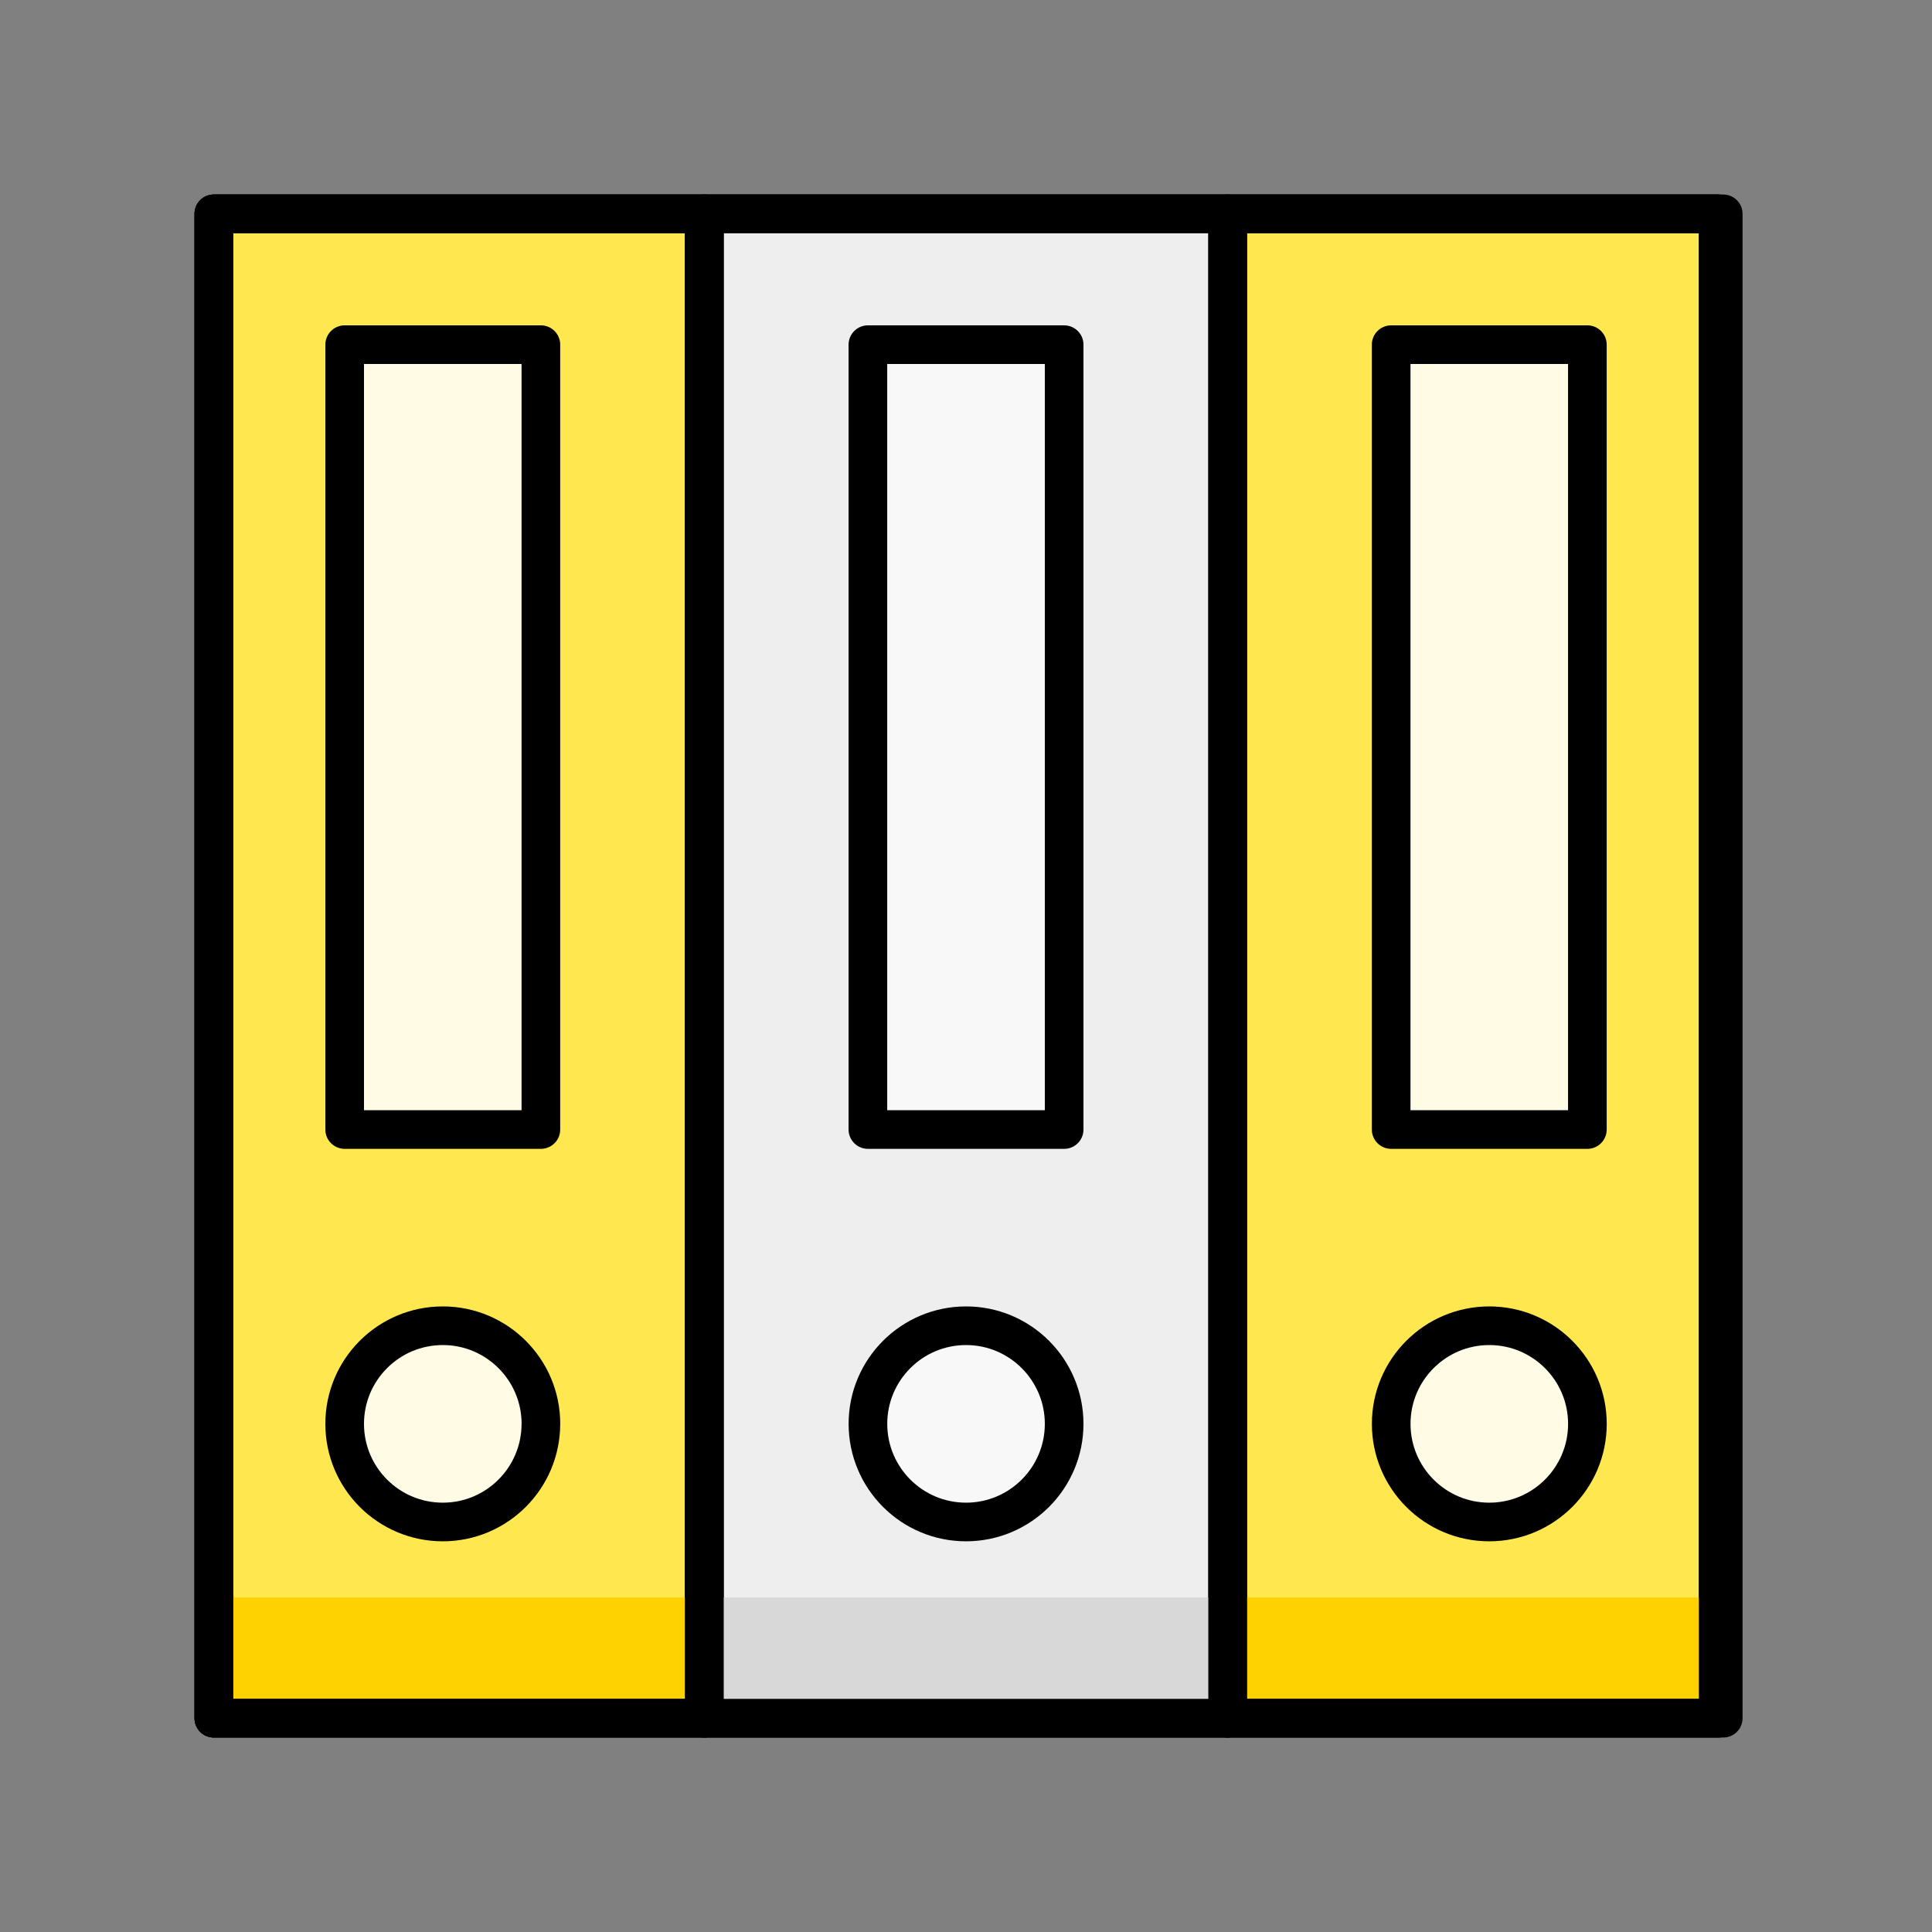
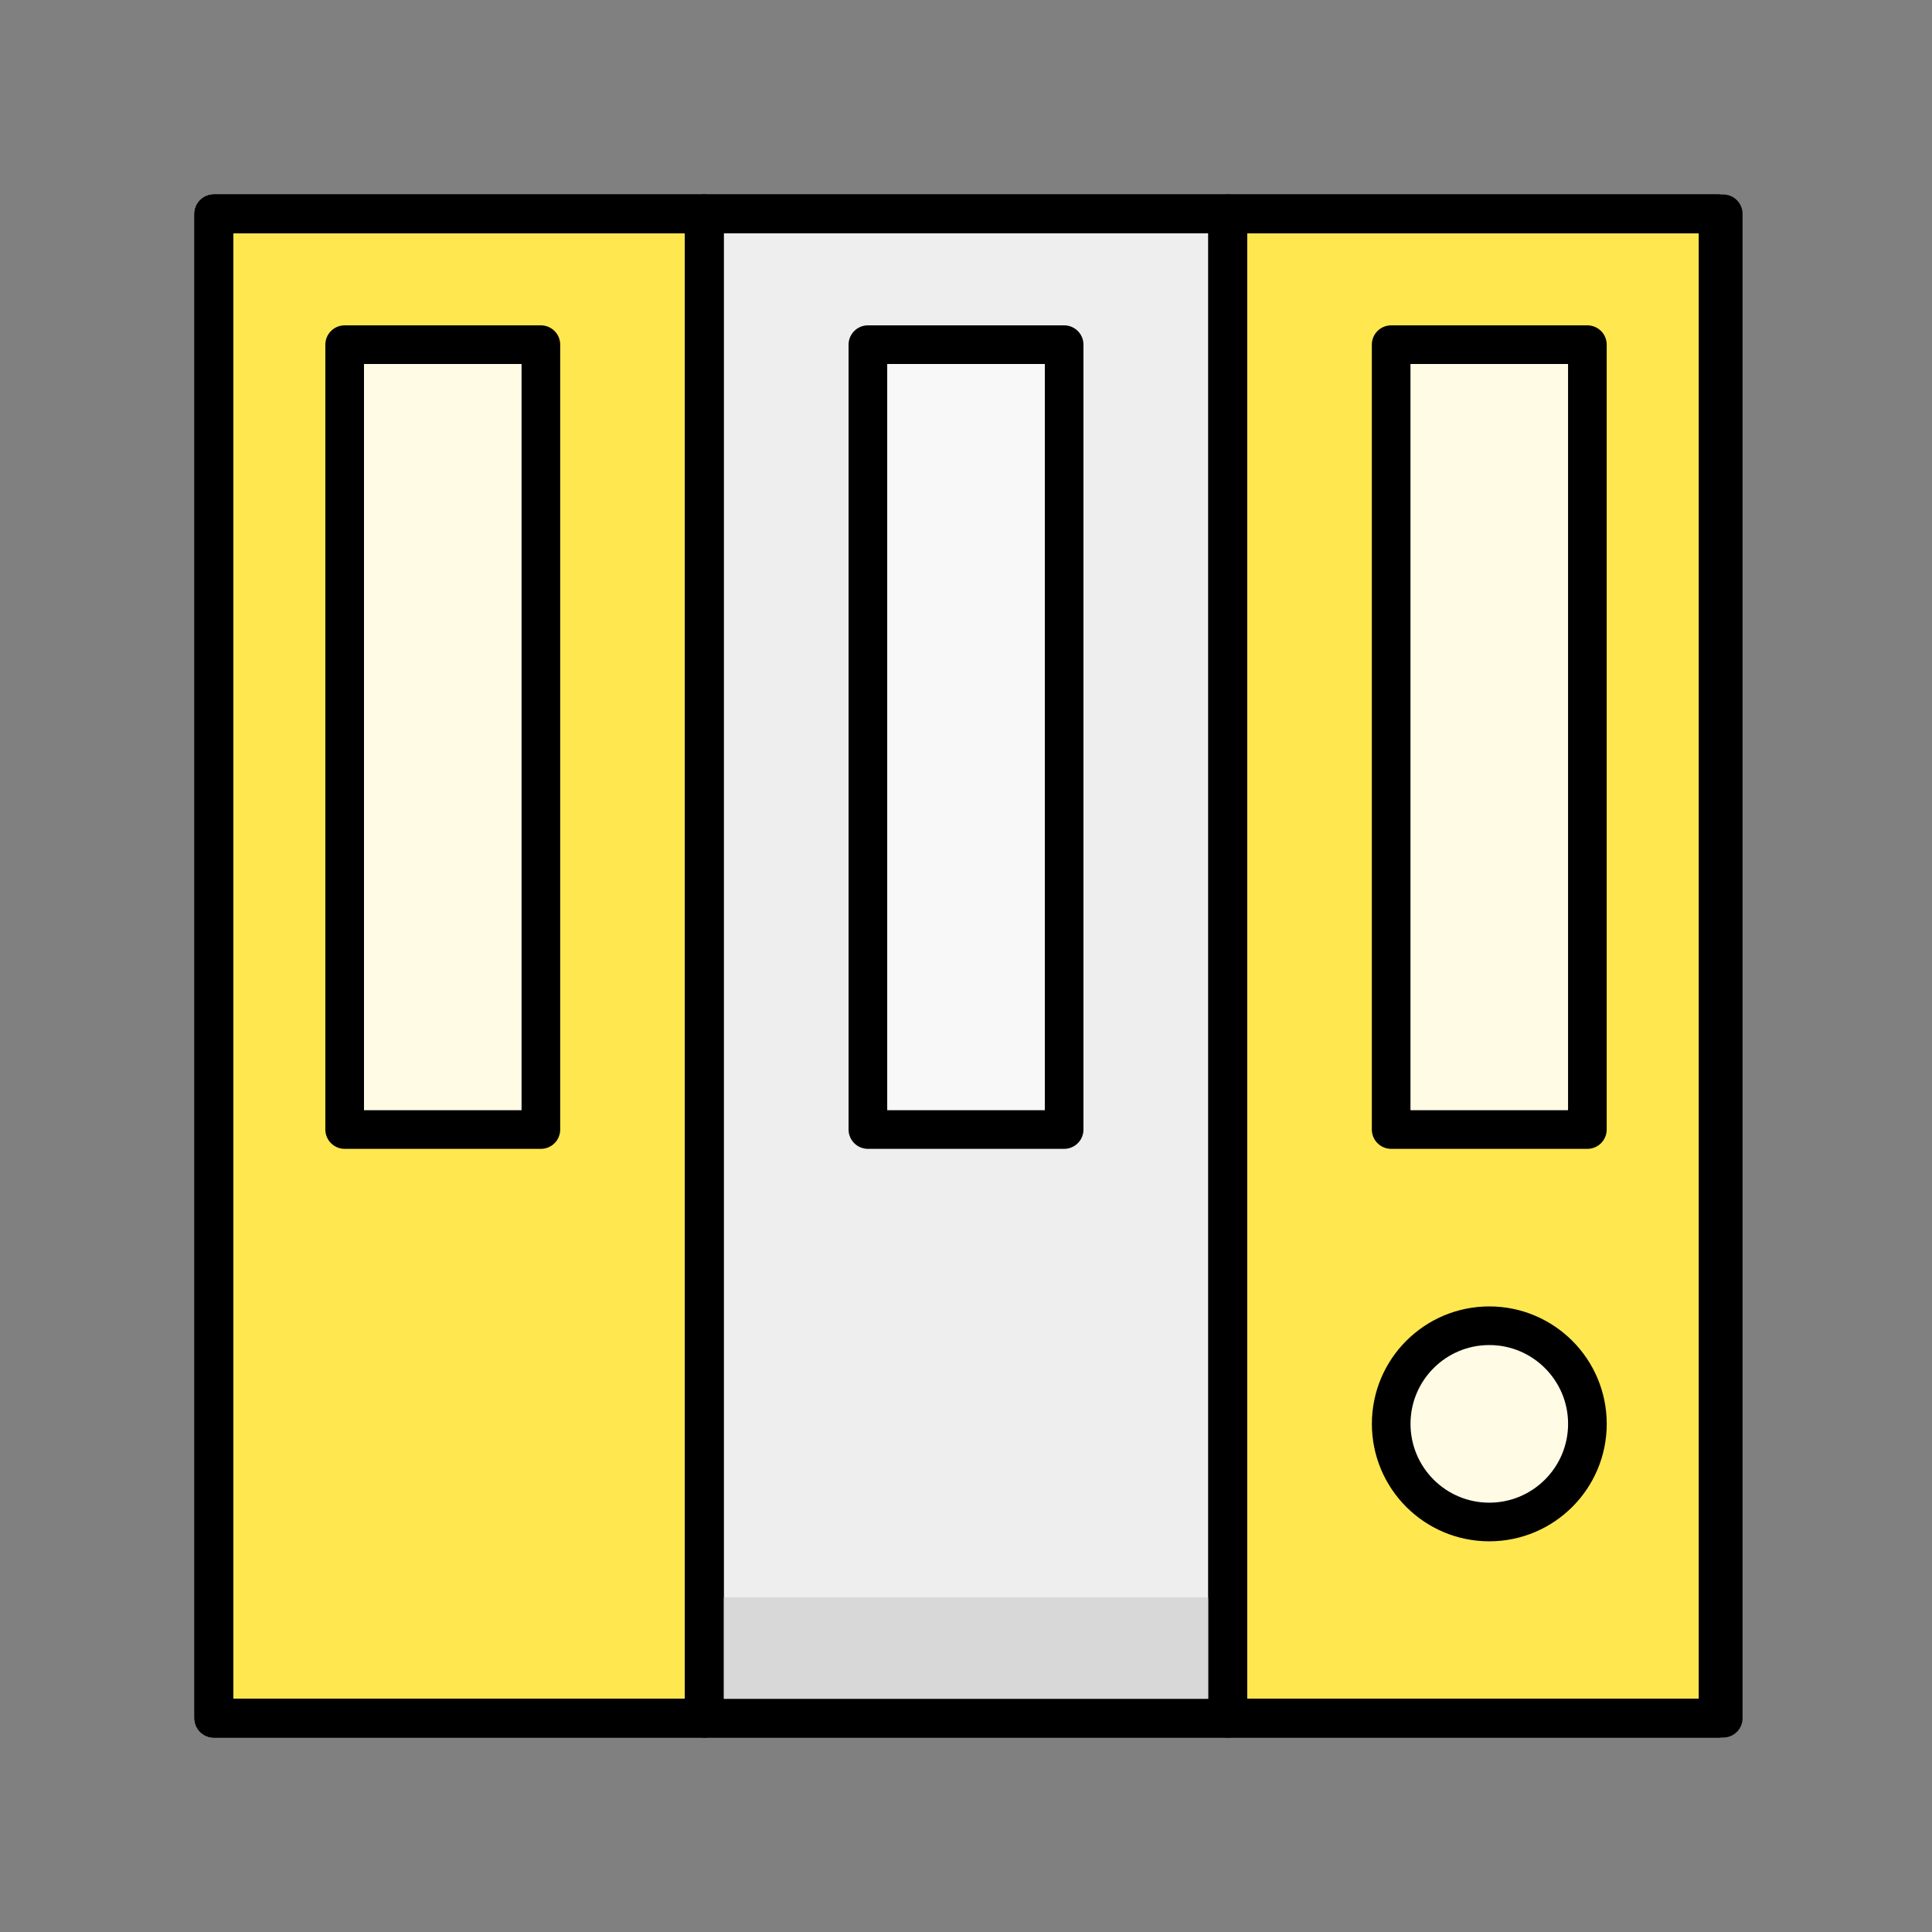
<svg xmlns="http://www.w3.org/2000/svg" width="50" height="50" viewBox="0 0 50 50">
  <rect x="0" y="0" width="50" height="50" fill="#808080" stroke="none" />
  <g fill="none" fill-rule="evenodd">
    <g>
      <g>
        <g>
          <g>
            <path fill="#FFE74F" stroke="#000" stroke-linejoin="round" d="M13.542 39.779L0.846 39.779 0.846 0.846 13.542 0.846z" transform="translate(-75 -437) translate(16 398) translate(59 39) translate(4.688 4.688)" />
            <path fill="#FFFBE5" stroke="#000" stroke-linejoin="round" d="M9.31 24.544L4.232 24.544 4.232 4.232 9.31 4.232z" transform="translate(-75 -437) translate(16 398) translate(59 39) translate(4.688 4.688)" />
            <path stroke="#000" stroke-linejoin="round" d="M27.083 39.779L13.542 39.779 13.542 0.846 27.083 0.846z" transform="translate(-75 -437) translate(16 398) translate(59 39) translate(4.688 4.688)" />
            <path fill="#FFE74F" stroke="#000" stroke-linejoin="round" d="M39.779 39.779L27.083 39.779 27.083 0.846 39.779 0.846z" transform="translate(-75 -437) translate(16 398) translate(59 39) translate(4.688 4.688)" />
            <path fill="#FFFBE5" stroke="#000" stroke-linejoin="round" d="M36.393 24.544L31.315 24.544 31.315 4.232 36.393 4.232z" transform="translate(-75 -437) translate(16 398) translate(59 39) translate(4.688 4.688)" />
-             <path fill="#FED200" d="M13.346 39.779L.846 39.779.846 36.654 13.346 36.654zM39.909 39.779L27.409 39.779 27.409 36.654 39.909 36.654z" transform="translate(-75 -437) translate(16 398) translate(59 39) translate(4.688 4.688)" />
            <path fill="#EEE" stroke="#000" stroke-linejoin="round" d="M27.083 39.779L13.542 39.779 13.542 0.846 27.083 0.846z" transform="translate(-75 -437) translate(16 398) translate(59 39) translate(4.688 4.688)" />
            <path fill="#D8D8D8" d="M27.409 39.779L13.346 39.779 13.346 36.654 27.409 36.654z" transform="translate(-75 -437) translate(16 398) translate(59 39) translate(4.688 4.688)" />
            <path stroke="#000" stroke-linejoin="round" d="M13.542 39.779L.846 39.779.846.846 13.542.846zM39.779 39.779L27.083 39.779 27.083.846 39.779.846z" transform="translate(-75 -437) translate(16 398) translate(59 39) translate(4.688 4.688)" />
            <path fill="#F8F8F8" stroke="#000" stroke-linejoin="round" d="M22.852 24.544L17.773 24.544 17.773 4.232 22.852 4.232z" transform="translate(-75 -437) translate(16 398) translate(59 39) translate(4.688 4.688)" />
            <path stroke="#000" stroke-linejoin="round" d="M39.909 39.779L0.846 39.779 0.846 0.846 39.909 0.846z" transform="translate(-75 -437) translate(16 398) translate(59 39) translate(4.688 4.688)" />
-             <path fill="#FFFBE5" stroke="#000" stroke-linejoin="round" d="M9.31 32.161c0 1.402-1.137 2.54-2.538 2.54-1.404 0-2.54-1.138-2.54-2.54 0-1.401 1.136-2.539 2.54-2.539 1.401 0 2.539 1.138 2.539 2.54h0z" transform="translate(-75 -437) translate(16 398) translate(59 39) translate(4.688 4.688)" />
-             <path fill="#F8F8F8" stroke="#000" stroke-linejoin="round" d="M22.852 32.161c0 1.402-1.137 2.54-2.539 2.54-1.403 0-2.539-1.138-2.539-2.54 0-1.401 1.136-2.539 2.54-2.539 1.4 0 2.538 1.138 2.538 2.54h0z" transform="translate(-75 -437) translate(16 398) translate(59 39) translate(4.688 4.688)" />
            <path fill="#FFFBE5" stroke="#000" stroke-linejoin="round" d="M36.394 32.161c0 1.402-1.138 2.54-2.54 2.54-1.402 0-2.538-1.138-2.538-2.54 0-1.401 1.136-2.539 2.539-2.539 1.401 0 2.539 1.138 2.539 2.54h0z" transform="translate(-75 -437) translate(16 398) translate(59 39) translate(4.688 4.688)" />
          </g>
        </g>
      </g>
    </g>
  </g>
</svg>